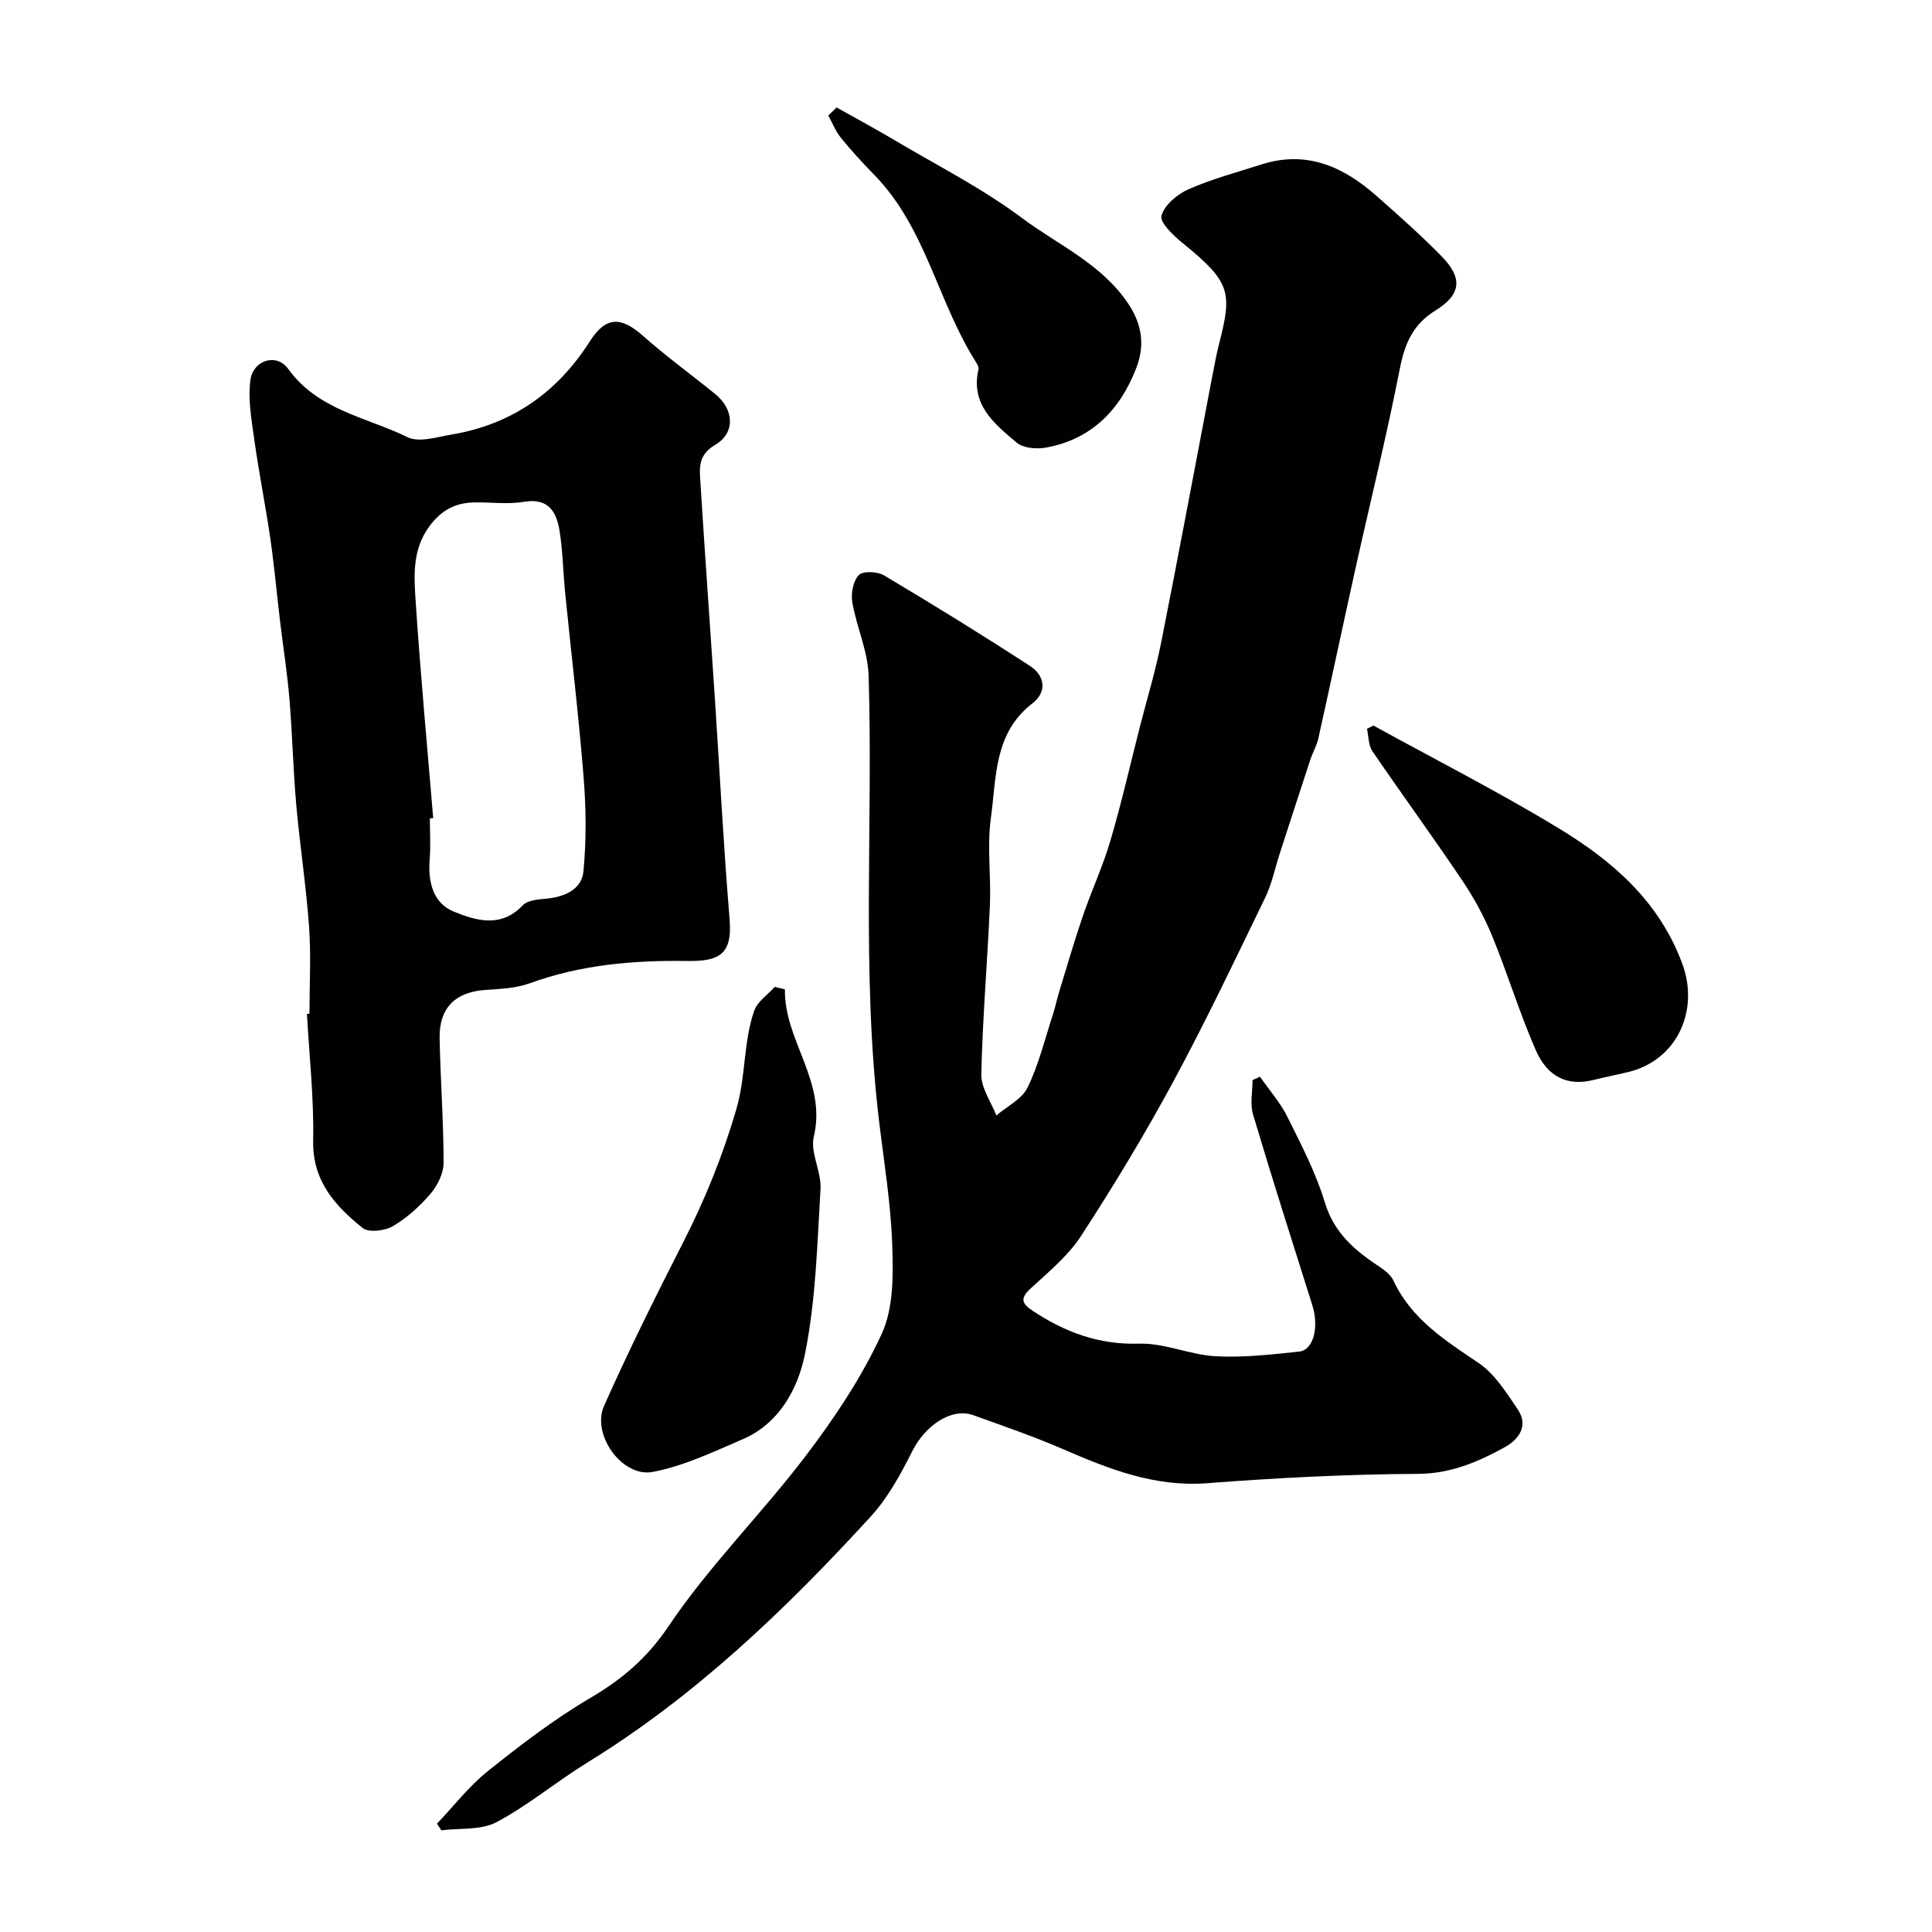
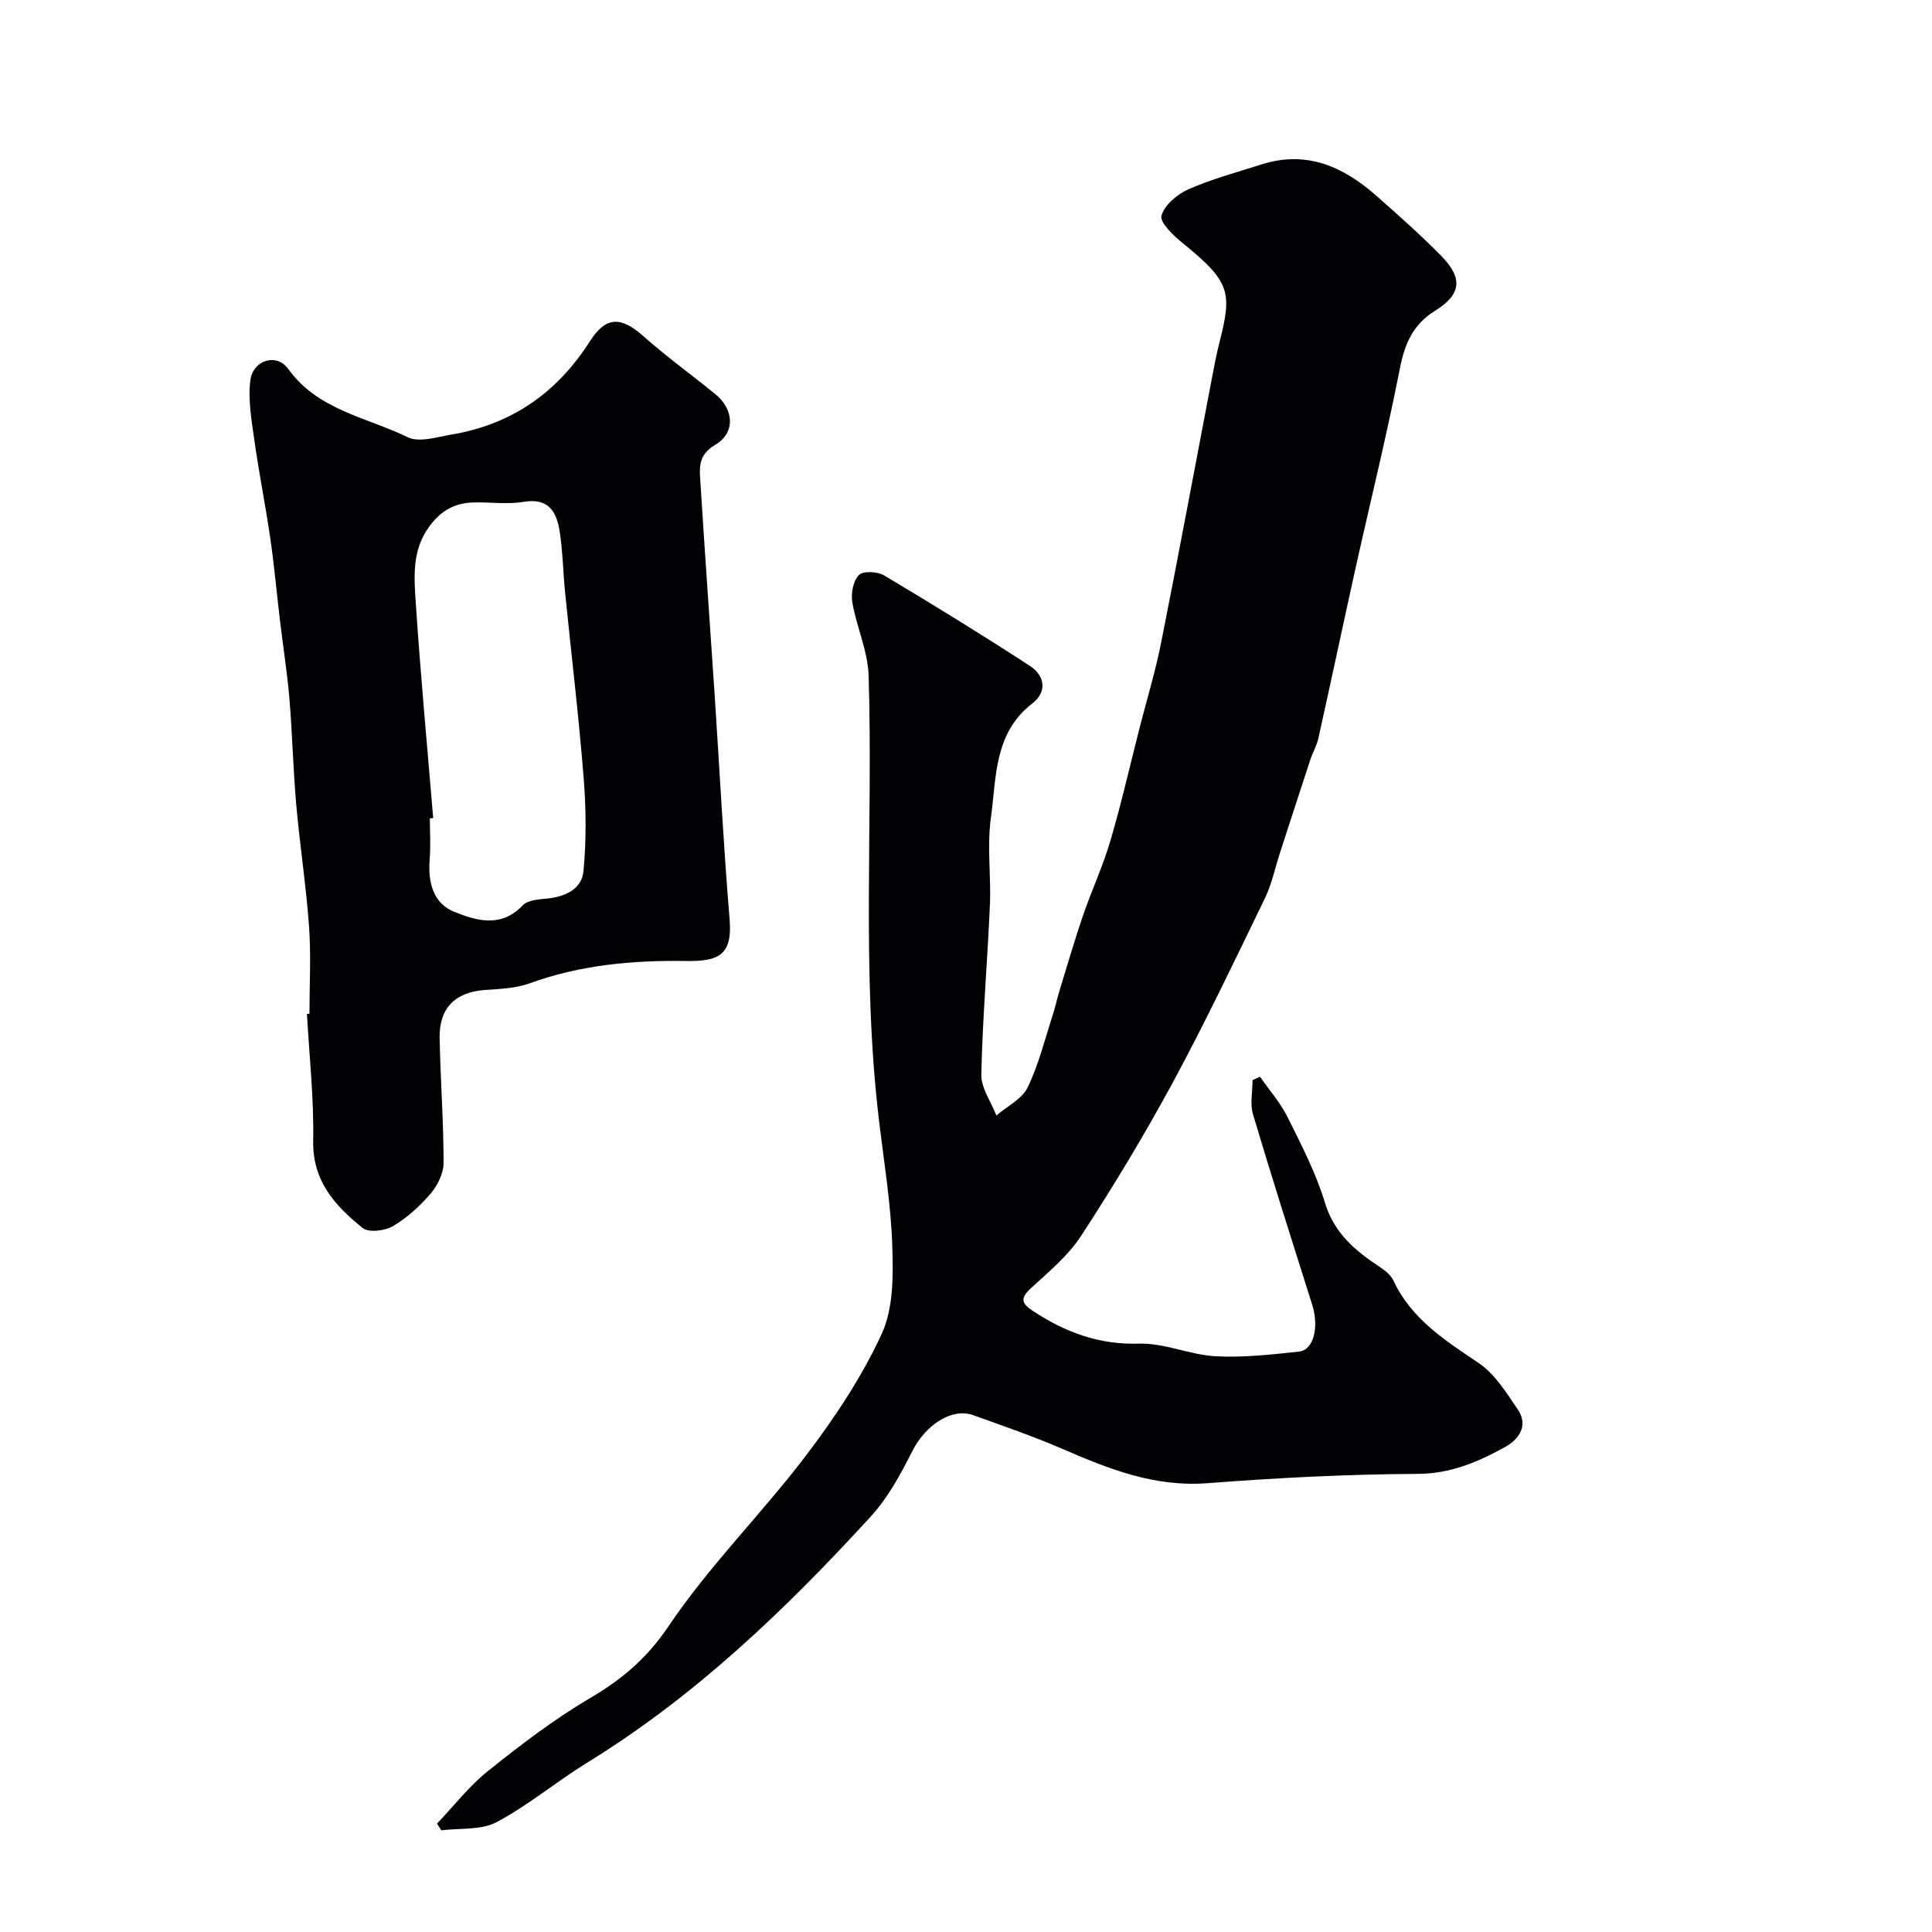
<svg xmlns="http://www.w3.org/2000/svg" enable-background="new 0 0 400 400" viewBox="0 0 400 400">
  <g fill="#010103">
    <path d="m90.48 377.56c3.48-3.65 6.61-7.74 10.51-10.86 6.75-5.39 13.67-10.71 21.1-15.08 6.65-3.91 11.83-8.24 16.34-14.95 8.39-12.47 19.26-23.24 28.39-35.25 5.99-7.88 11.61-16.31 15.73-25.26 2.46-5.35 2.39-12.21 2.18-18.35-.29-8.65-1.72-17.27-2.75-25.9-3.66-30.61-1.2-61.36-2.14-92.03-.16-5.08-2.5-10.07-3.38-15.18-.31-1.82.17-4.42 1.35-5.64.85-.89 3.85-.75 5.21.06 10.19 6.07 20.29 12.29 30.23 18.76 3.05 1.99 3.64 5.33.46 7.78-7.96 6.14-7.4 15.32-8.56 23.71-.82 5.89.06 11.99-.2 17.97-.51 11.7-1.52 23.39-1.78 35.1-.06 2.81 2.02 5.67 3.12 8.51 2.22-1.91 5.3-3.39 6.47-5.81 2.31-4.76 3.58-10.03 5.23-15.1.5-1.54.83-3.14 1.3-4.7 1.61-5.26 3.14-10.54 4.92-15.75 1.79-5.22 4.14-10.26 5.69-15.54 2.29-7.77 4.08-15.69 6.09-23.54 1.49-5.81 3.24-11.57 4.41-17.45 3.65-18.38 7.08-36.81 10.6-55.21.43-2.24.85-4.49 1.41-6.7 2.71-10.6 2.45-12.72-7.56-20.83-1.89-1.53-4.76-4.25-4.38-5.65.6-2.22 3.28-4.47 5.61-5.49 4.84-2.13 10.02-3.51 15.08-5.13 9.33-2.99 16.97.45 23.81 6.49 4.59 4.05 9.18 8.12 13.46 12.48 4.5 4.58 4.09 7.98-1.29 11.3-4.58 2.83-6.3 6.81-7.31 11.97-2.72 13.88-6.13 27.63-9.2 41.44-2.6 11.71-5.07 23.45-7.68 35.15-.34 1.52-1.18 2.93-1.67 4.43-2.13 6.45-4.21 12.91-6.31 19.37-1 3.08-1.65 6.33-3.05 9.22-6.2 12.79-12.31 25.64-19.06 38.14-5.87 10.86-12.28 21.46-19.01 31.81-2.69 4.14-6.73 7.47-10.42 10.87-2.24 2.06-1.98 3.11.41 4.69 6.69 4.42 13.67 7.03 21.99 6.78 5.25-.16 10.54 2.32 15.86 2.61 5.73.31 11.54-.36 17.28-.97 3.02-.32 4.15-5.11 2.72-9.64-4.15-13.14-8.34-26.27-12.27-39.48-.65-2.18-.09-4.71-.09-7.08.51-.24 1.03-.47 1.54-.71 1.93 2.79 4.23 5.39 5.72 8.4 2.87 5.77 5.88 11.58 7.73 17.7 1.93 6.36 6.3 9.95 11.36 13.3 1.09.72 2.28 1.67 2.81 2.8 3.72 7.98 10.68 12.38 17.65 17.08 3.34 2.25 5.73 6.12 8.08 9.58 2.31 3.4.25 6.23-2.66 7.84-5.58 3.07-11.21 5.5-18.05 5.53-14.53.07-29.07.82-43.56 1.93-10.82.83-20.24-2.88-29.77-7.01-6.11-2.65-12.43-4.83-18.71-7.08-4.47-1.6-9.9 2.12-12.58 7.44-2.4 4.77-5.05 9.66-8.61 13.55-17.59 19.22-36.31 37.18-58.68 50.94-6.39 3.93-12.21 8.84-18.8 12.34-3.21 1.7-7.58 1.2-11.43 1.69-.29-.44-.59-.91-.89-1.39z" />
    <path d="m64.07 209.89c0-6 .34-12.01-.08-17.98-.6-8.47-1.91-16.88-2.66-25.34-.64-7.29-.8-14.62-1.41-21.91-.45-5.37-1.3-10.71-1.94-16.07-.68-5.69-1.19-11.41-2.01-17.08-.98-6.77-2.34-13.49-3.29-20.27-.58-4.13-1.36-8.4-.85-12.46.53-4.24 5.42-5.76 7.84-2.4 6.18 8.58 16.22 9.98 24.7 14.13 2.39 1.17 6.09-.03 9.12-.54 12.42-2.09 21.84-8.65 28.61-19.27 3.35-5.25 6.45-5.22 11.08-1.12 4.77 4.23 9.96 7.99 14.91 12.01 3.88 3.15 4.22 8.02-.02 10.51-3.71 2.18-3.22 5.02-3.04 8.02.91 14.63 1.97 29.25 2.94 43.88 1.02 15.45 1.81 30.93 3.09 46.36.62 7.52-2.44 8.7-8.97 8.6-11.07-.16-21.92.8-32.45 4.63-2.86 1.04-6.11 1.15-9.2 1.37-6.18.44-9.55 3.72-9.42 10.01.17 8.6.82 17.19.82 25.79 0 2.15-1.24 4.67-2.68 6.36-2.22 2.6-4.88 5.02-7.81 6.74-1.67.98-5.03 1.39-6.27.38-5.68-4.58-10.41-9.7-10.24-18.07.17-8.74-.81-17.51-1.29-26.26.19 0 .35-.01.52-.02zm25.62-40.51c-.23.02-.46.04-.69.05 0 2.83.19 5.67-.04 8.49-.38 4.64.68 9.06 5 10.82 4.58 1.87 9.78 3.45 14.26-1.3 1.01-1.08 3.24-1.23 4.94-1.39 3.78-.36 7.28-1.92 7.64-5.67.61-6.43.55-13 .03-19.45-1.01-12.74-2.55-25.44-3.82-38.16-.43-4.25-.48-8.55-1.14-12.76-.63-3.99-2.25-6.99-7.45-6.11-3.4.58-6.98.02-10.47.13-3.8.12-6.65 1.68-9.04 4.93-3.72 5.04-3.17 10.65-2.81 16.13.98 14.77 2.36 29.52 3.59 44.29z" />
-     <path d="m162.51 204.83c-.18 10.64 8.71 19.02 5.98 30.51-.78 3.3 1.6 7.22 1.39 10.8-.68 11.47-.97 23.1-3.24 34.29-1.44 7.08-5.28 14.28-12.88 17.55-6.08 2.62-12.23 5.57-18.65 6.77-6.3 1.18-12.69-7.74-10.05-13.67 5.1-11.46 10.69-22.71 16.39-33.88 4.52-8.85 8.16-17.86 10.98-27.48 2.02-6.86 1.44-13.9 3.72-20.45.66-1.91 2.79-3.3 4.24-4.94.71.17 1.42.34 2.12.5z" />
-     <path d="m284.35 150.22c12.8 7.04 25.84 13.67 38.32 21.24 11.13 6.75 20.81 15.06 25.62 28.04 3.63 9.78-1.14 20.14-11.37 22.5-2.37.55-4.75 1.04-7.12 1.62-5.15 1.26-9.37-.52-11.87-6.26-3.34-7.68-5.79-15.75-8.97-23.51-1.64-3.99-3.74-7.88-6.15-11.46-6.09-9.05-12.53-17.87-18.68-26.88-.83-1.22-.76-3.06-1.11-4.62.44-.22.89-.45 1.33-.67z" />
-     <path d="m173.21 22.25c4.04 2.27 8.12 4.46 12.1 6.83 8.84 5.24 18.1 9.94 26.29 16.06 7.51 5.61 16.46 9.46 22.01 17.76 2.96 4.43 3.38 8.76 1.67 13.23-3.32 8.68-9.27 14.85-18.79 16.55-1.93.34-4.66.1-6.02-1.05-4.58-3.88-9.58-7.85-7.89-15.15.12-.51-.34-1.23-.68-1.77-7.78-12.37-10.26-27.6-20.85-38.46-2.42-2.48-4.77-5.03-6.95-7.72-1.1-1.35-1.75-3.07-2.61-4.62.59-.55 1.16-1.1 1.72-1.66z" />
  </g>
</svg>